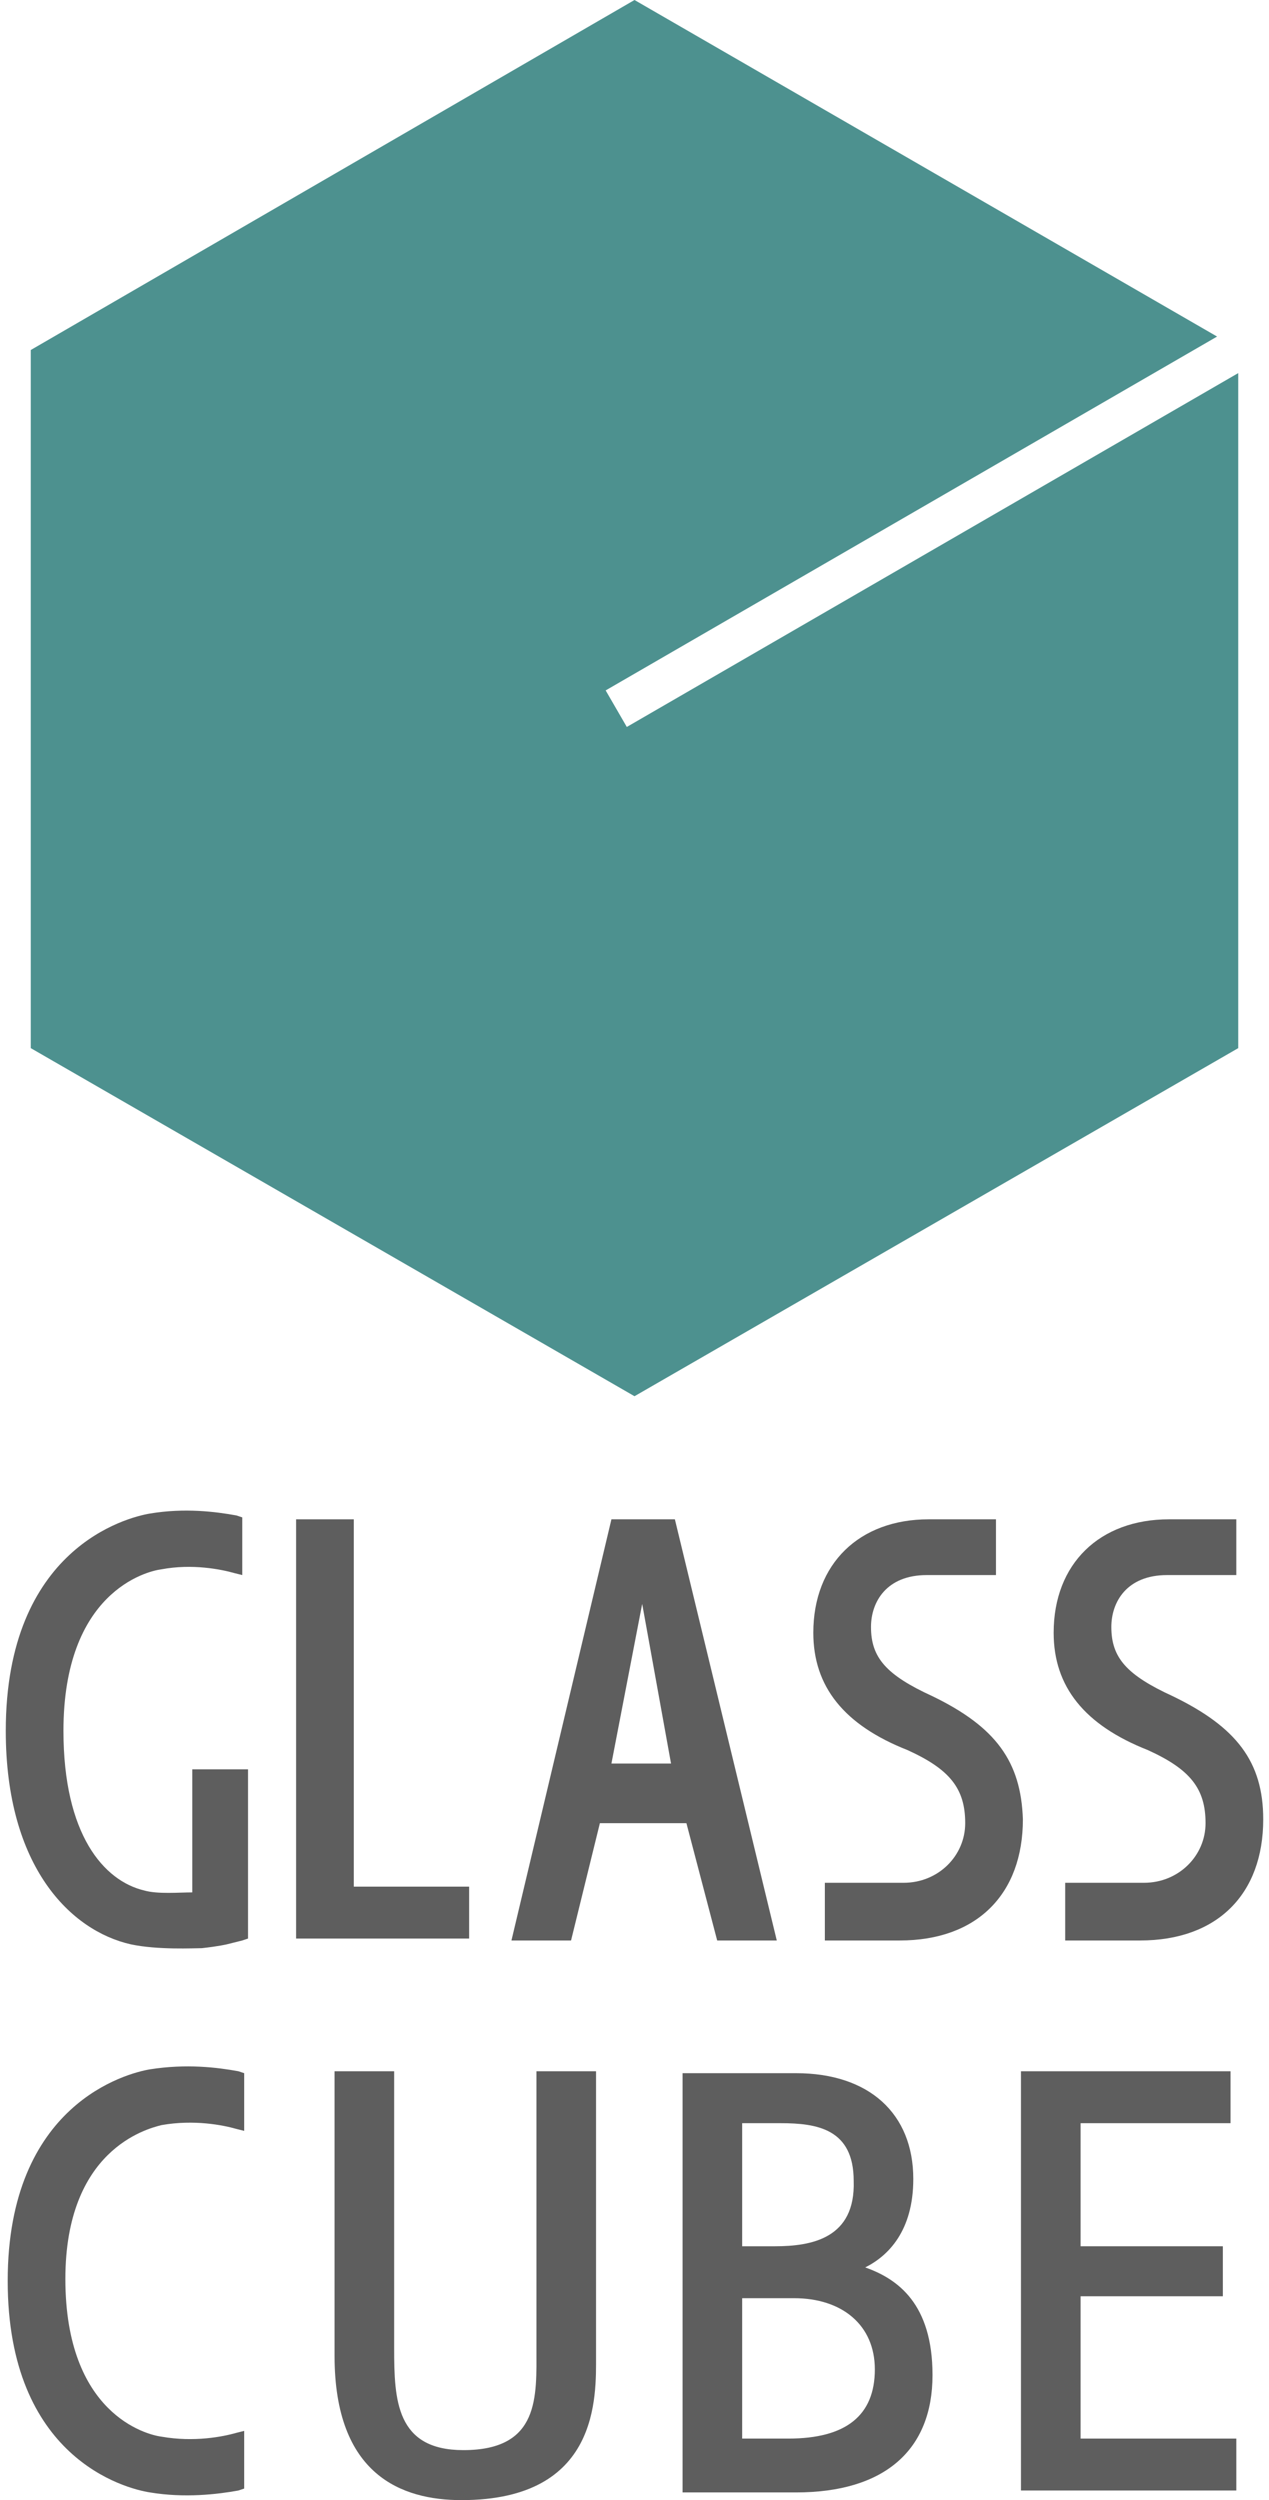
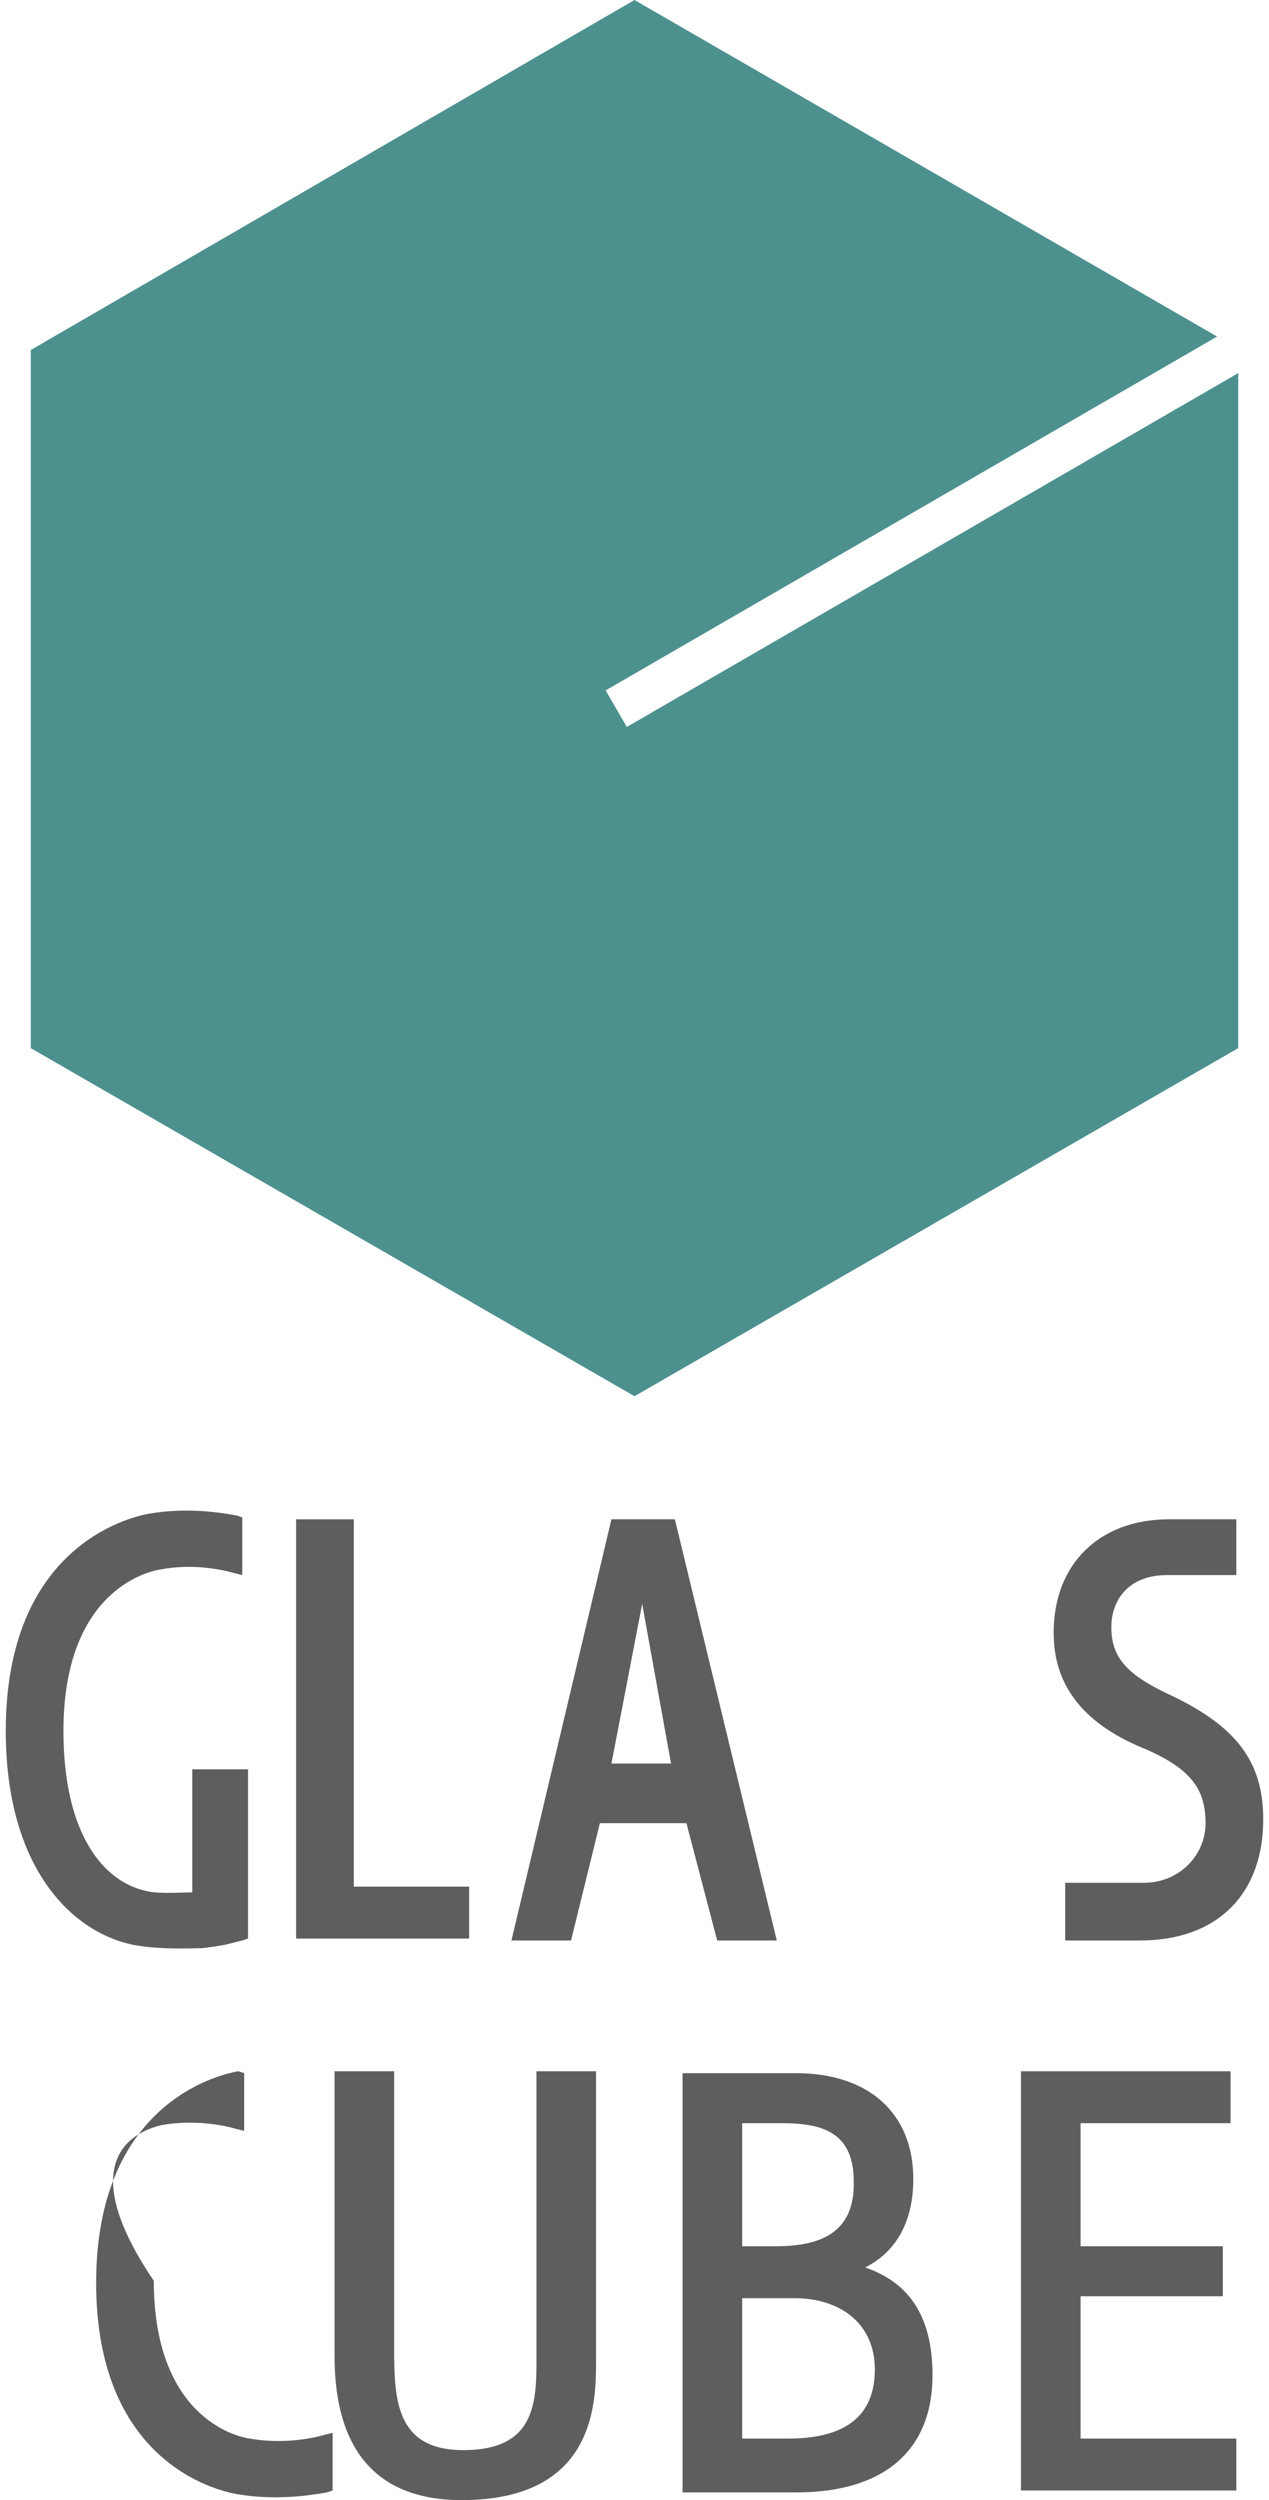
<svg xmlns="http://www.w3.org/2000/svg" version="1.1" id="レイヤー_1" x="0px" y="0px" viewBox="0 0 66 130" style="enable-background:new 0 0 66 130;" xml:space="preserve">
  <style type="text/css">
	.st0{fill:#5E5E5E;}
	.st1{fill:#4D918F;}
</style>
  <g>
    <path class="st0" d="M30.6,107.7h-2.7v14.4c0,2.5,0.2,5.3-3.8,5.3c-3.5,0-3.6-2.6-3.6-5.3v-14.4h-3.1v14.8c0,6.2,3.5,7.5,6.6,7.5   c7.2,0,7-5.4,7-7.5v-14.8H30.6z" />
    <path class="st0" d="M40.3,116.8h-1.7v-6.4h2c1.9,0,3.8,0.3,3.8,3C44.5,116.4,42.2,116.8,40.3,116.8 M38.6,119.5h2.7   c2.5,0,4.2,1.4,4.2,3.7c0,2.4-1.5,3.6-4.5,3.6h-2.4V119.5z M45,117.9c1.2-0.6,2.5-1.9,2.5-4.6c0-3.4-2.3-5.5-6.1-5.5h-5.6h-0.3   v21.8h5.9c4.6,0,7.1-2.2,7.1-6.1C48.5,119.8,46.7,118.5,45,117.9" />
    <polygon class="st0" points="56.2,126.8 56.2,119.4 63.6,119.4 63.6,116.8 56.2,116.8 56.2,110.4 64,110.4 64,107.7 63.7,107.7    53.1,107.7 53.1,129.5 64.3,129.5 64.3,126.8  " />
-     <path class="st0" d="M8.4,110.5c1.7-0.3,3.2,0,3.9,0.2l0.4,0.1v-3l-0.3-0.1c-1.1-0.2-2.7-0.4-4.6-0.1c-1.2,0.2-7.4,1.8-7.4,11   s6.1,10.8,7.4,11c1.8,0.3,3.5,0.1,4.6-0.1l0.3-0.1v-3l-0.4,0.1c-0.7,0.2-2.2,0.5-3.9,0.2c-0.8-0.1-5-1.2-5-8.2   C3.4,111.8,7.6,110.7,8.4,110.5" />
+     <path class="st0" d="M8.4,110.5c1.7-0.3,3.2,0,3.9,0.2l0.4,0.1v-3l-0.3-0.1c-1.2,0.2-7.4,1.8-7.4,11   s6.1,10.8,7.4,11c1.8,0.3,3.5,0.1,4.6-0.1l0.3-0.1v-3l-0.4,0.1c-0.7,0.2-2.2,0.5-3.9,0.2c-0.8-0.1-5-1.2-5-8.2   C3.4,111.8,7.6,110.7,8.4,110.5" />
    <path class="st0" d="M10,92v6.4c-0.7,0-1.8,0.1-2.5-0.1c-2.1-0.5-4.2-2.9-4.2-8.3c0-7.2,4.3-8.3,5.1-8.4c1.6-0.3,3.1,0,3.8,0.2   l0.4,0.1v-3l-0.3-0.1c-1.1-0.2-2.7-0.4-4.5-0.1C6.6,78.9,0.3,80.5,0.3,90c0,7.1,3.4,10.4,6.5,11.1c1.4,0.3,3.3,0.2,3.7,0.2   c0.9-0.1,1.3-0.2,1.3-0.2l0.8-0.2l0.3-0.1V92H10z" />
    <polygon class="st0" points="18.4,98.1 18.4,79 15.4,79 15.4,100.8 24.4,100.8 24.4,98.1  " />
-     <path class="st0" d="M48.5,88.2c-2.4-1.1-3.2-2-3.2-3.6c0-1.3,0.8-2.7,2.9-2.7h3.6V79h-0.3h-3.2c-3.6,0-6,2.3-6,5.9   c0,2.8,1.6,4.8,4.9,6.1c2.2,1,3,2,3,3.8c0,1.7-1.4,3.1-3.2,3.1h-4.1v3h3.9c4,0,6.4-2.4,6.4-6.3C53.1,91.6,51.8,89.8,48.5,88.2" />
    <path class="st0" d="M61,88.2c-2.4-1.1-3.2-2-3.2-3.6c0-1.3,0.8-2.7,2.9-2.7h3.6V79H64h-3.2c-3.6,0-6,2.3-6,5.9   c0,2.8,1.6,4.8,4.9,6.1c2.2,1,3,2,3,3.8c0,1.7-1.4,3.1-3.2,3.1h-4.1v3h3.9c4,0,6.4-2.4,6.4-6.3C65.7,91.6,64.3,89.8,61,88.2" />
    <path class="st0" d="M34.9,91.7h-3.1l1.6-8.3L34.9,91.7z M35.1,79h-3.3l-5.2,21.9h3.1l1.5-6.1h4.5l1.6,6.1h3.1L35.1,79z" />
  </g>
  <polygon class="st1" points="32.6,37.8 31.5,35.9 63.3,17.5 33,0 1.6,18.2 1.6,54.5 33,72.6 64.4,54.5 64.4,19.4 " />
</svg>